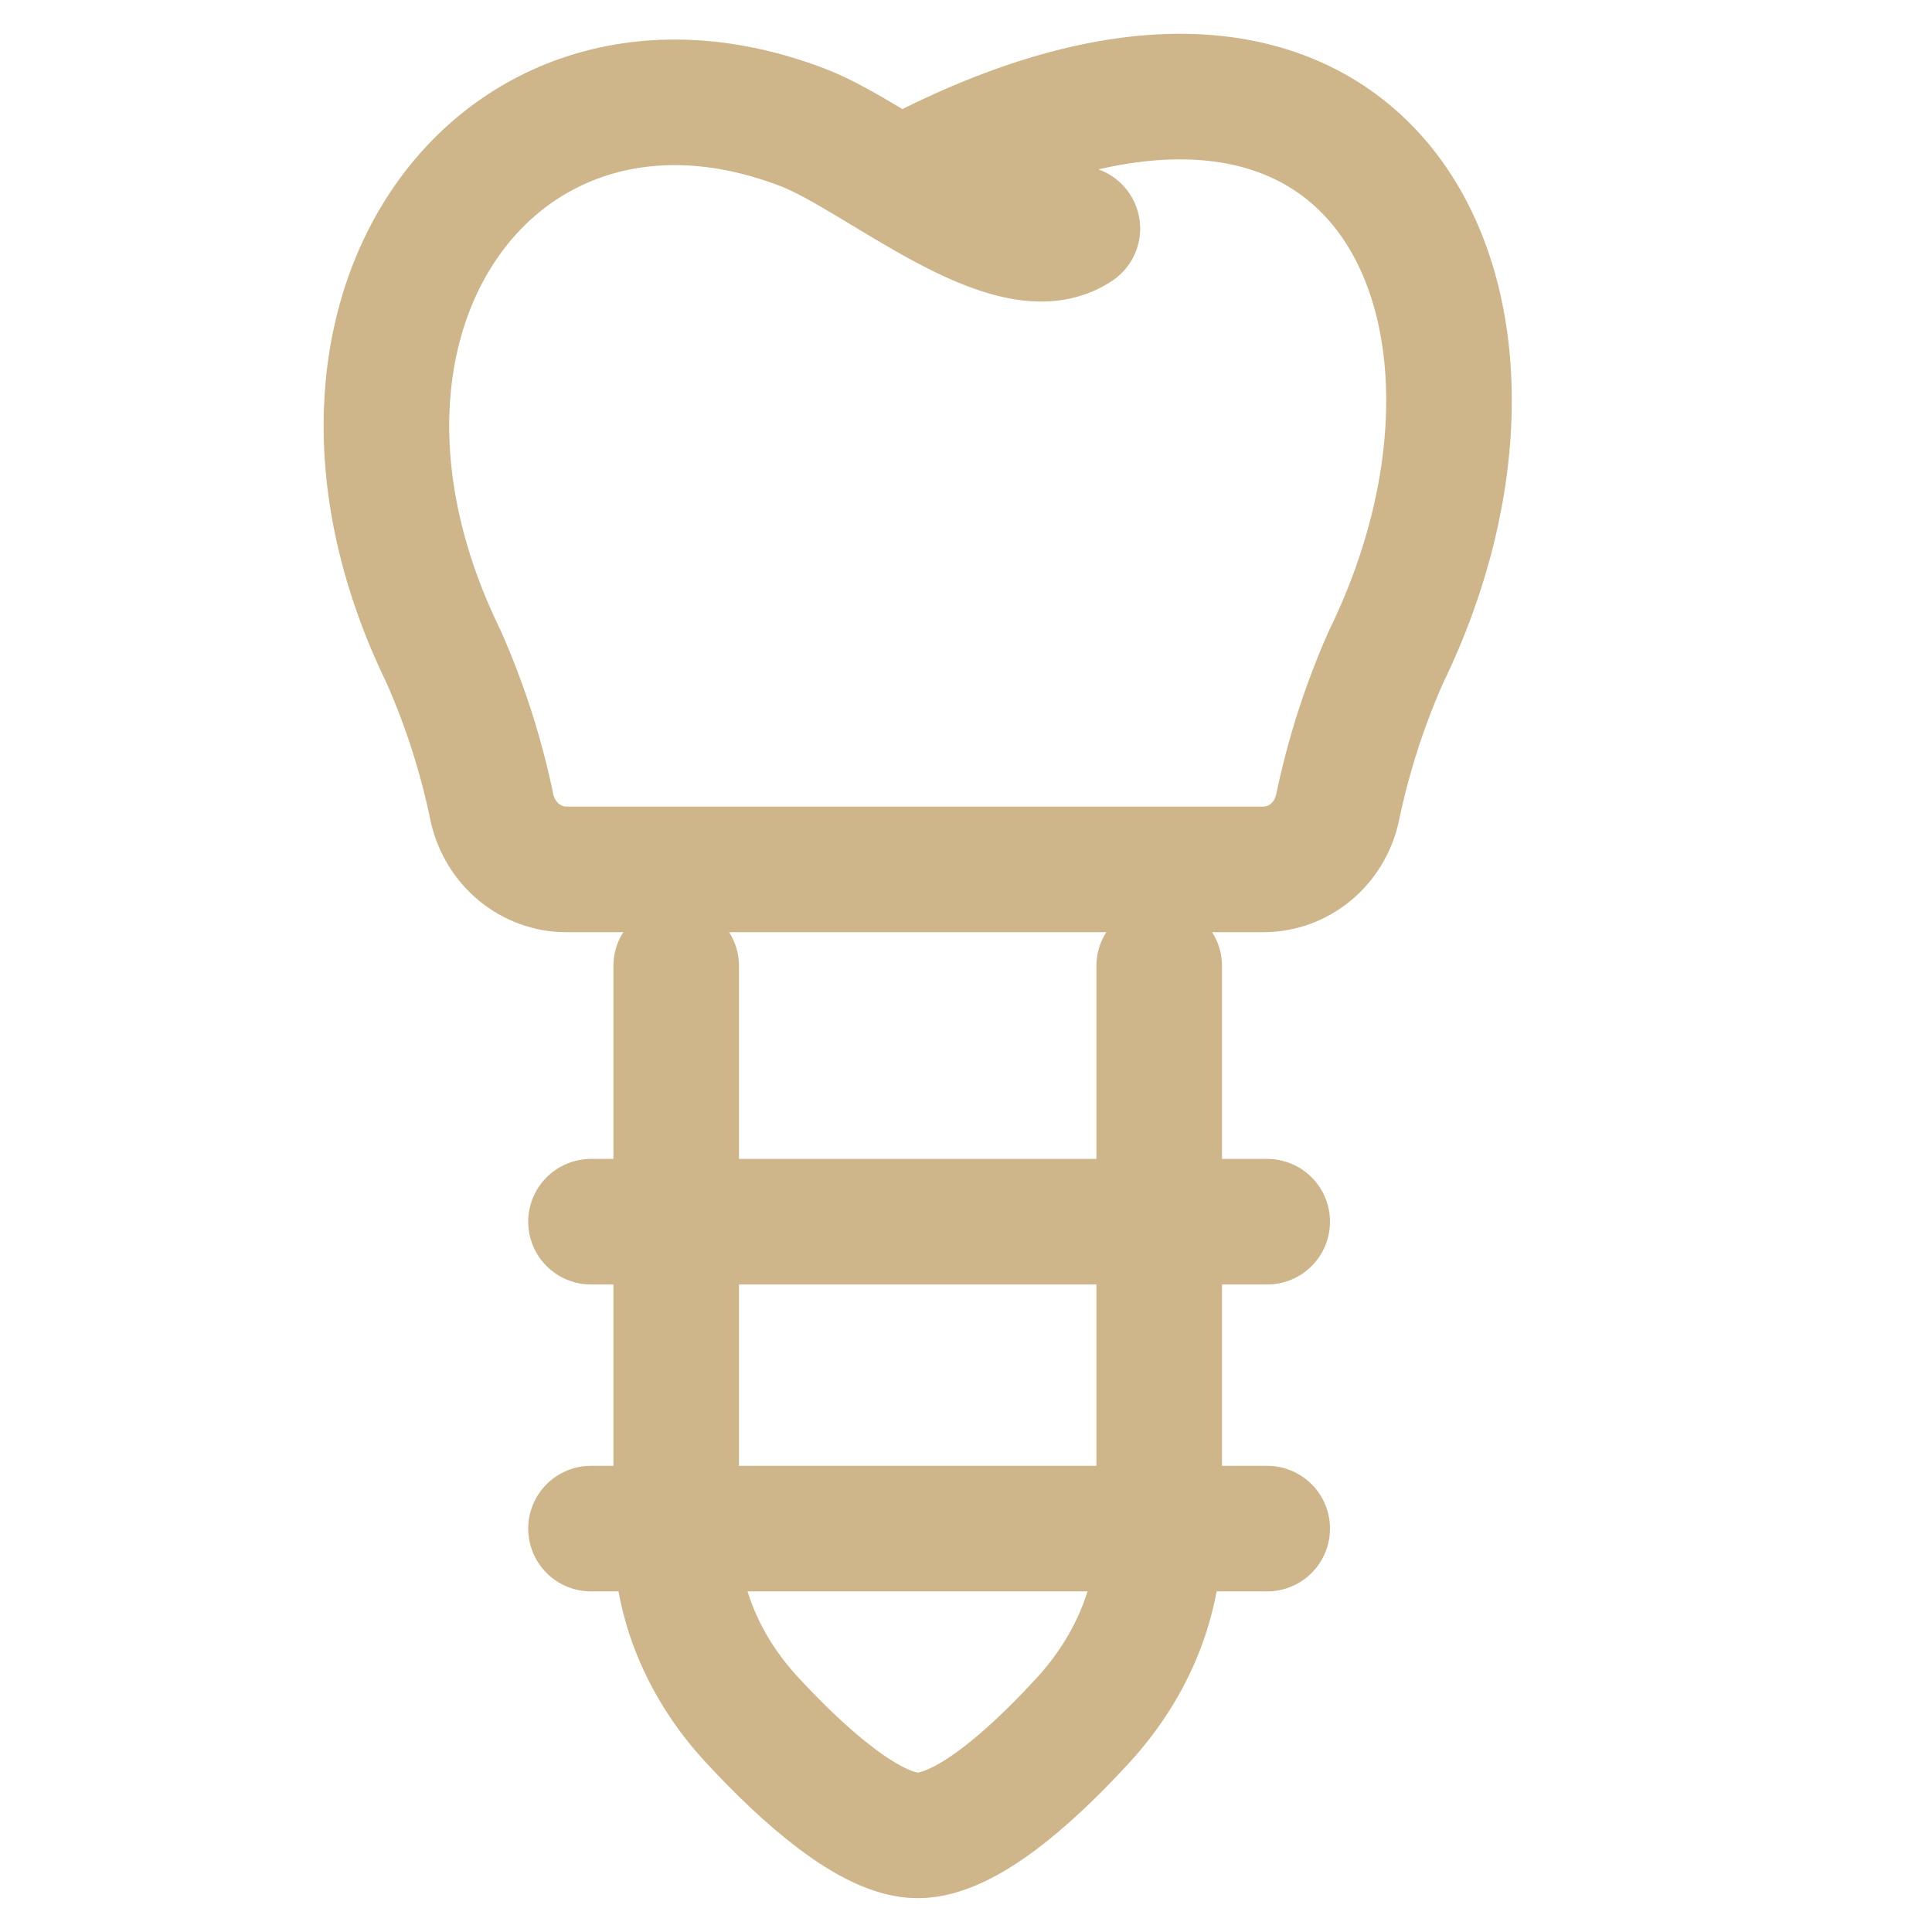
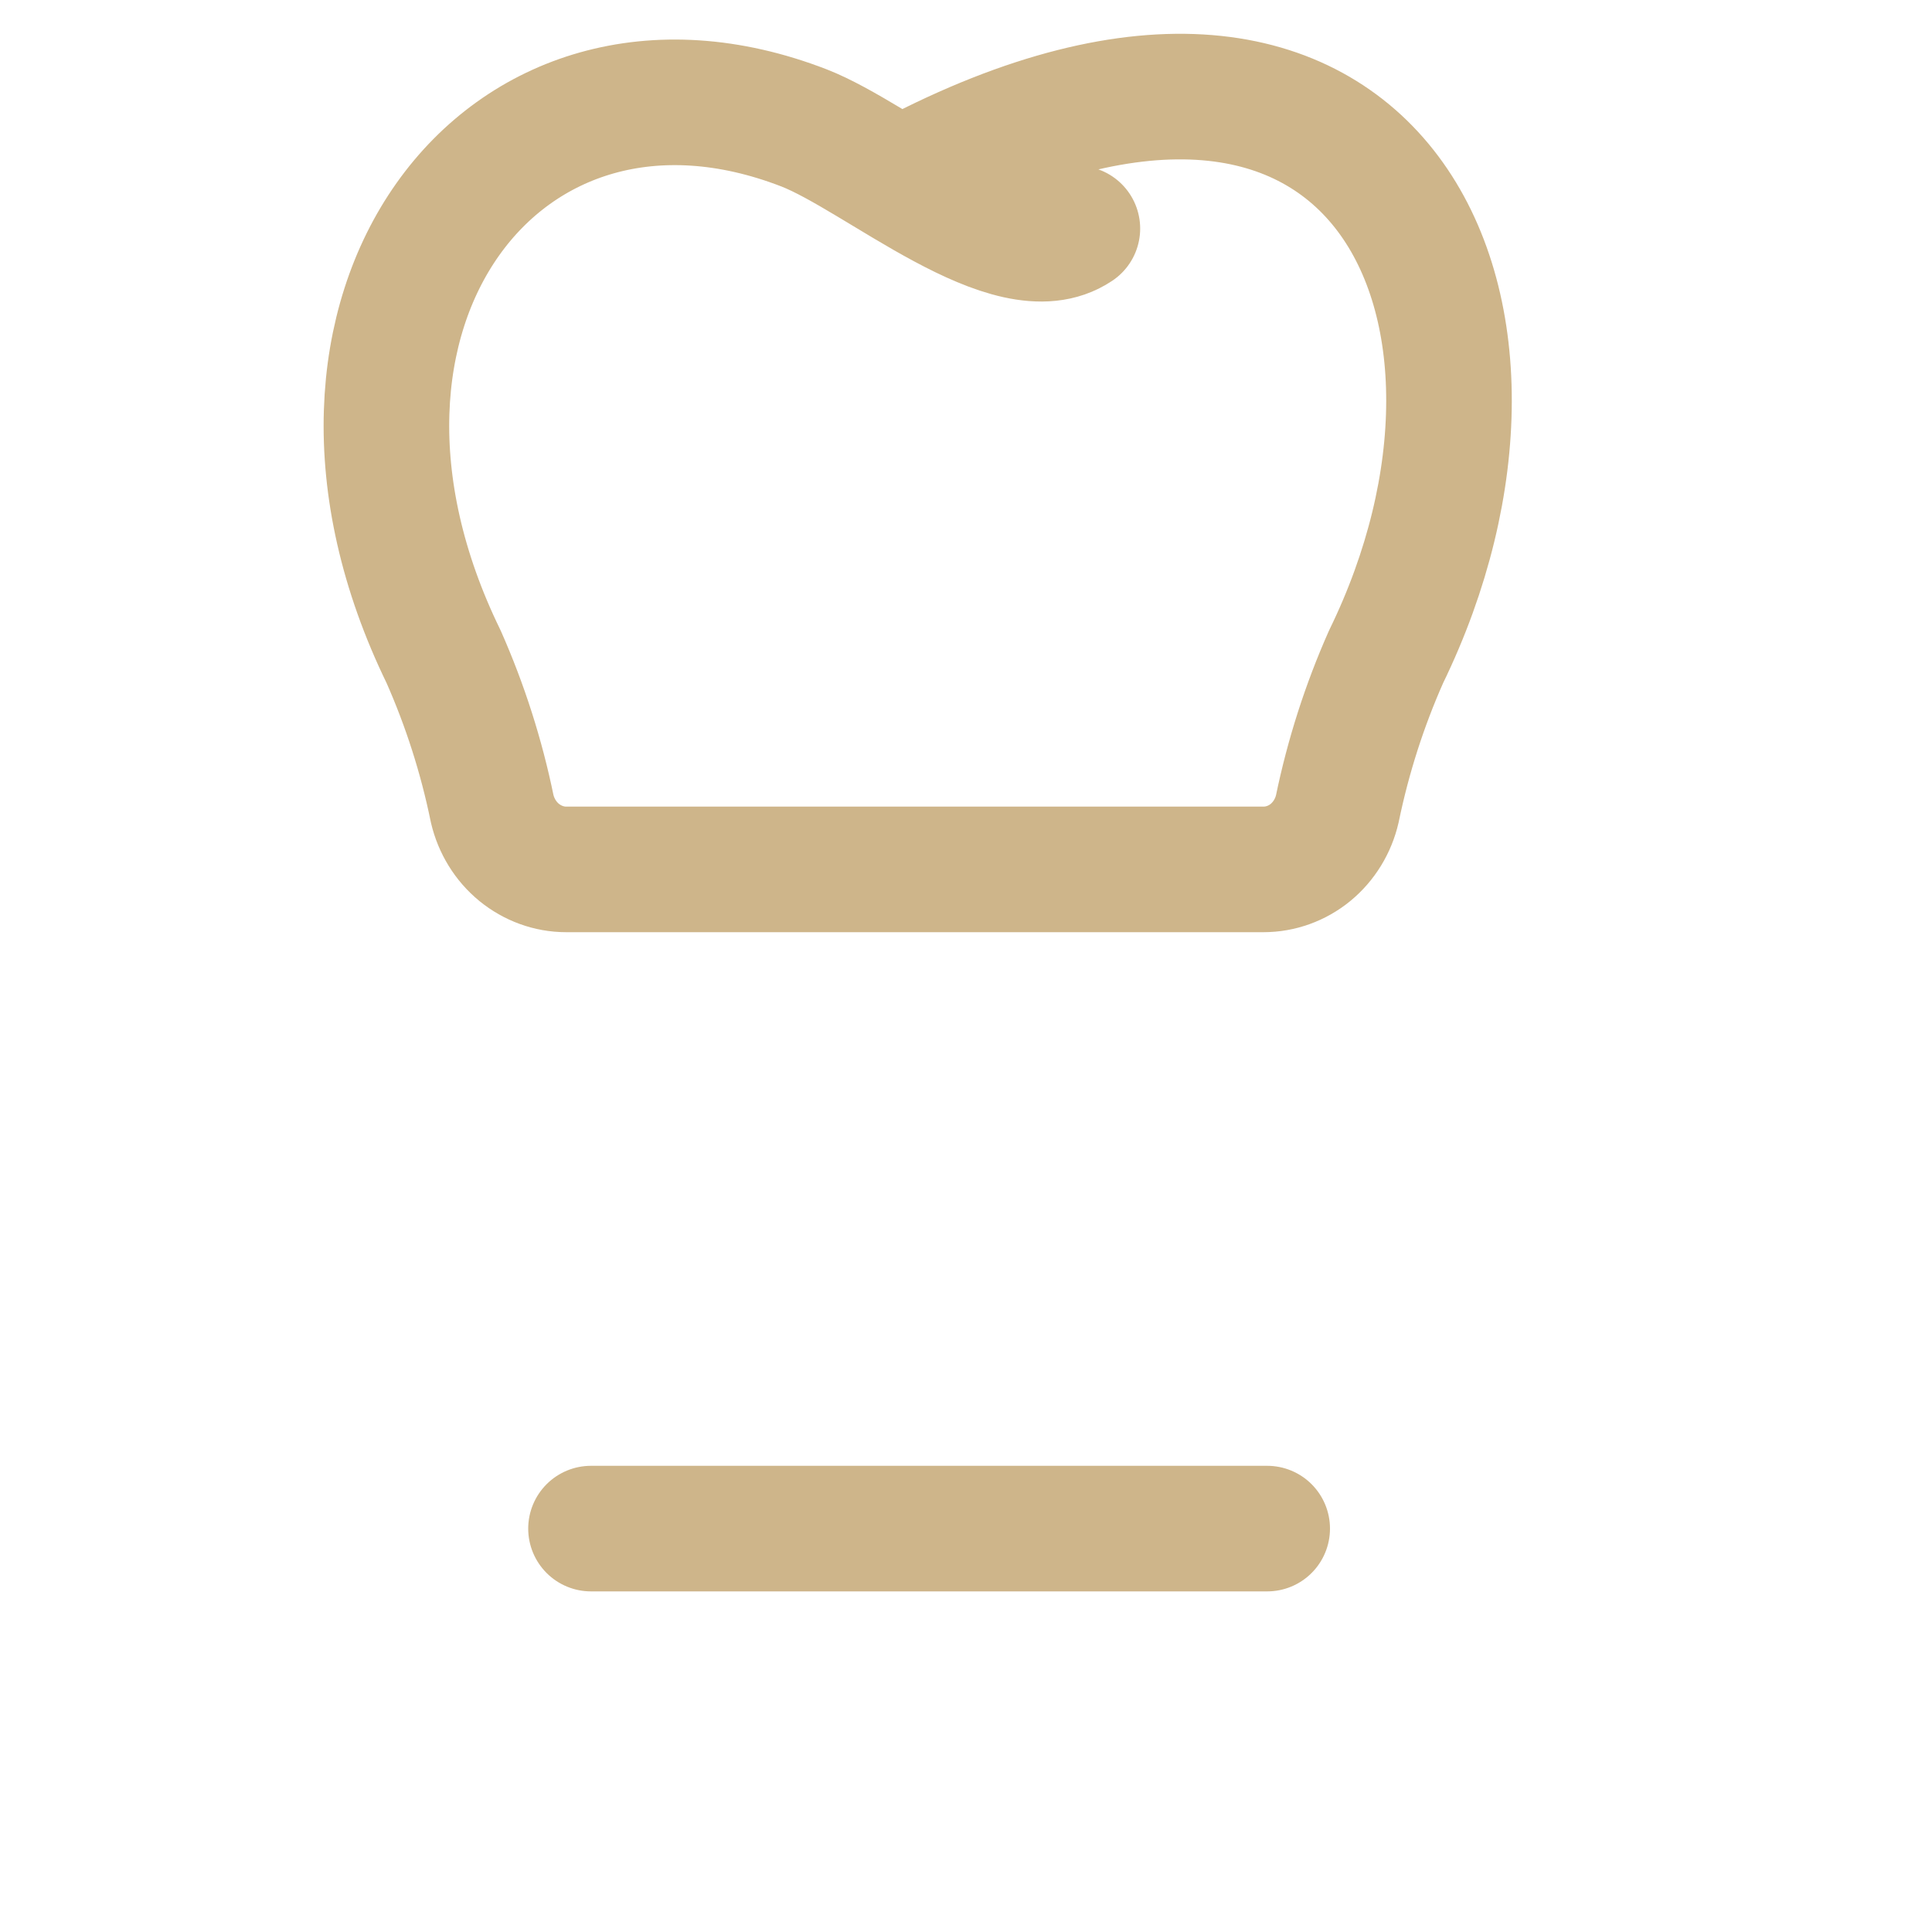
<svg xmlns="http://www.w3.org/2000/svg" width="20" height="20" viewBox="0 0 20 20" fill="none">
  <path d="M11.153 2.366C10.461 2.831 9.102 1.627 8.323 1.324C5.204 0.117 2.852 3.23 4.592 6.798C4.815 7.302 4.984 7.83 5.095 8.372C5.137 8.551 5.235 8.71 5.374 8.824C5.513 8.937 5.684 9 5.861 9H13.079C13.256 9 13.428 8.938 13.567 8.824C13.705 8.71 13.803 8.551 13.844 8.372C13.956 7.83 14.125 7.302 14.349 6.798C16.089 3.23 14.306 -0.751 9.42 1.819" stroke="#CEB58A" stroke-width="1.3" stroke-linecap="round" stroke-linejoin="round" />
-   <path d="M12 10V15.896C11.993 16.606 11.701 17.294 11.17 17.853C10.651 18.413 9.986 19 9.5 19C9.014 19 8.321 18.384 7.793 17.813C7.28 17.263 7.002 16.589 7 15.896V10" stroke="#CEB58A" stroke-width="1.3" stroke-linecap="round" stroke-linejoin="round" />
-   <path d="M6.118 12.647H13.118" stroke="#CEB58A" stroke-width="1.3" stroke-linecap="round" stroke-linejoin="round" />
  <path d="M6.118 15.824H13.118" stroke="#CEB58A" stroke-width="1.3" stroke-linecap="round" stroke-linejoin="round" />
</svg>